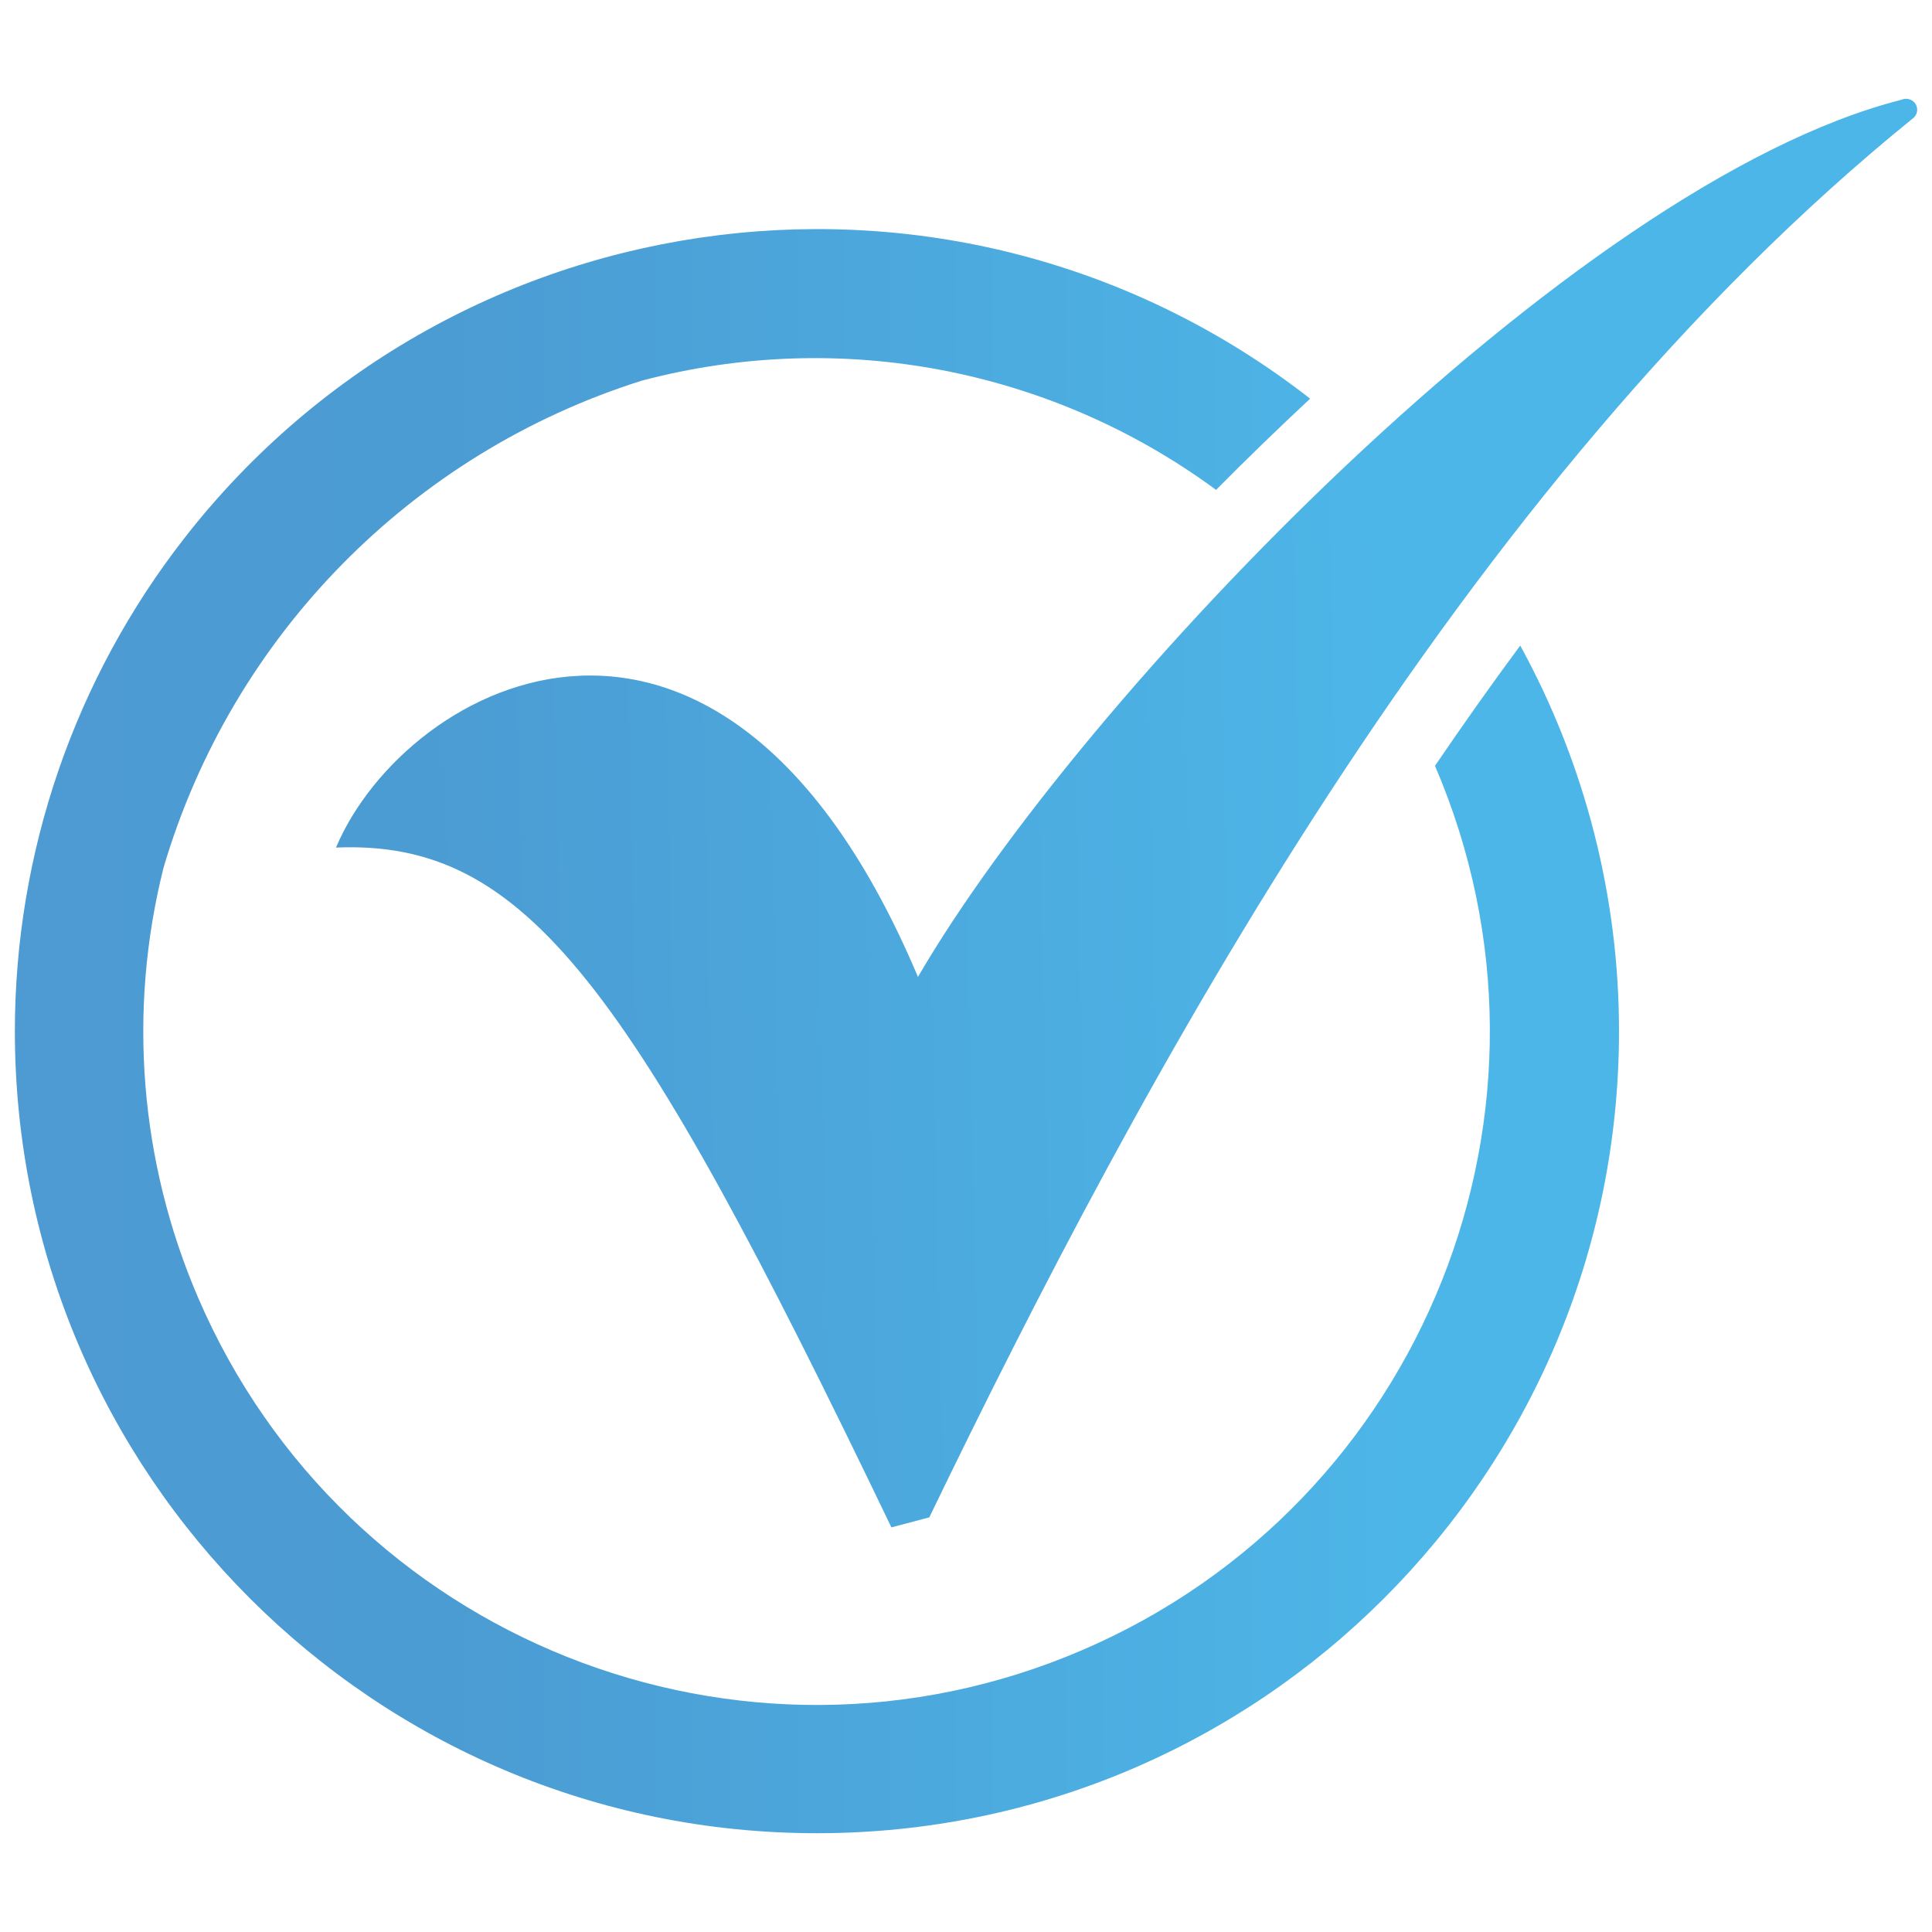
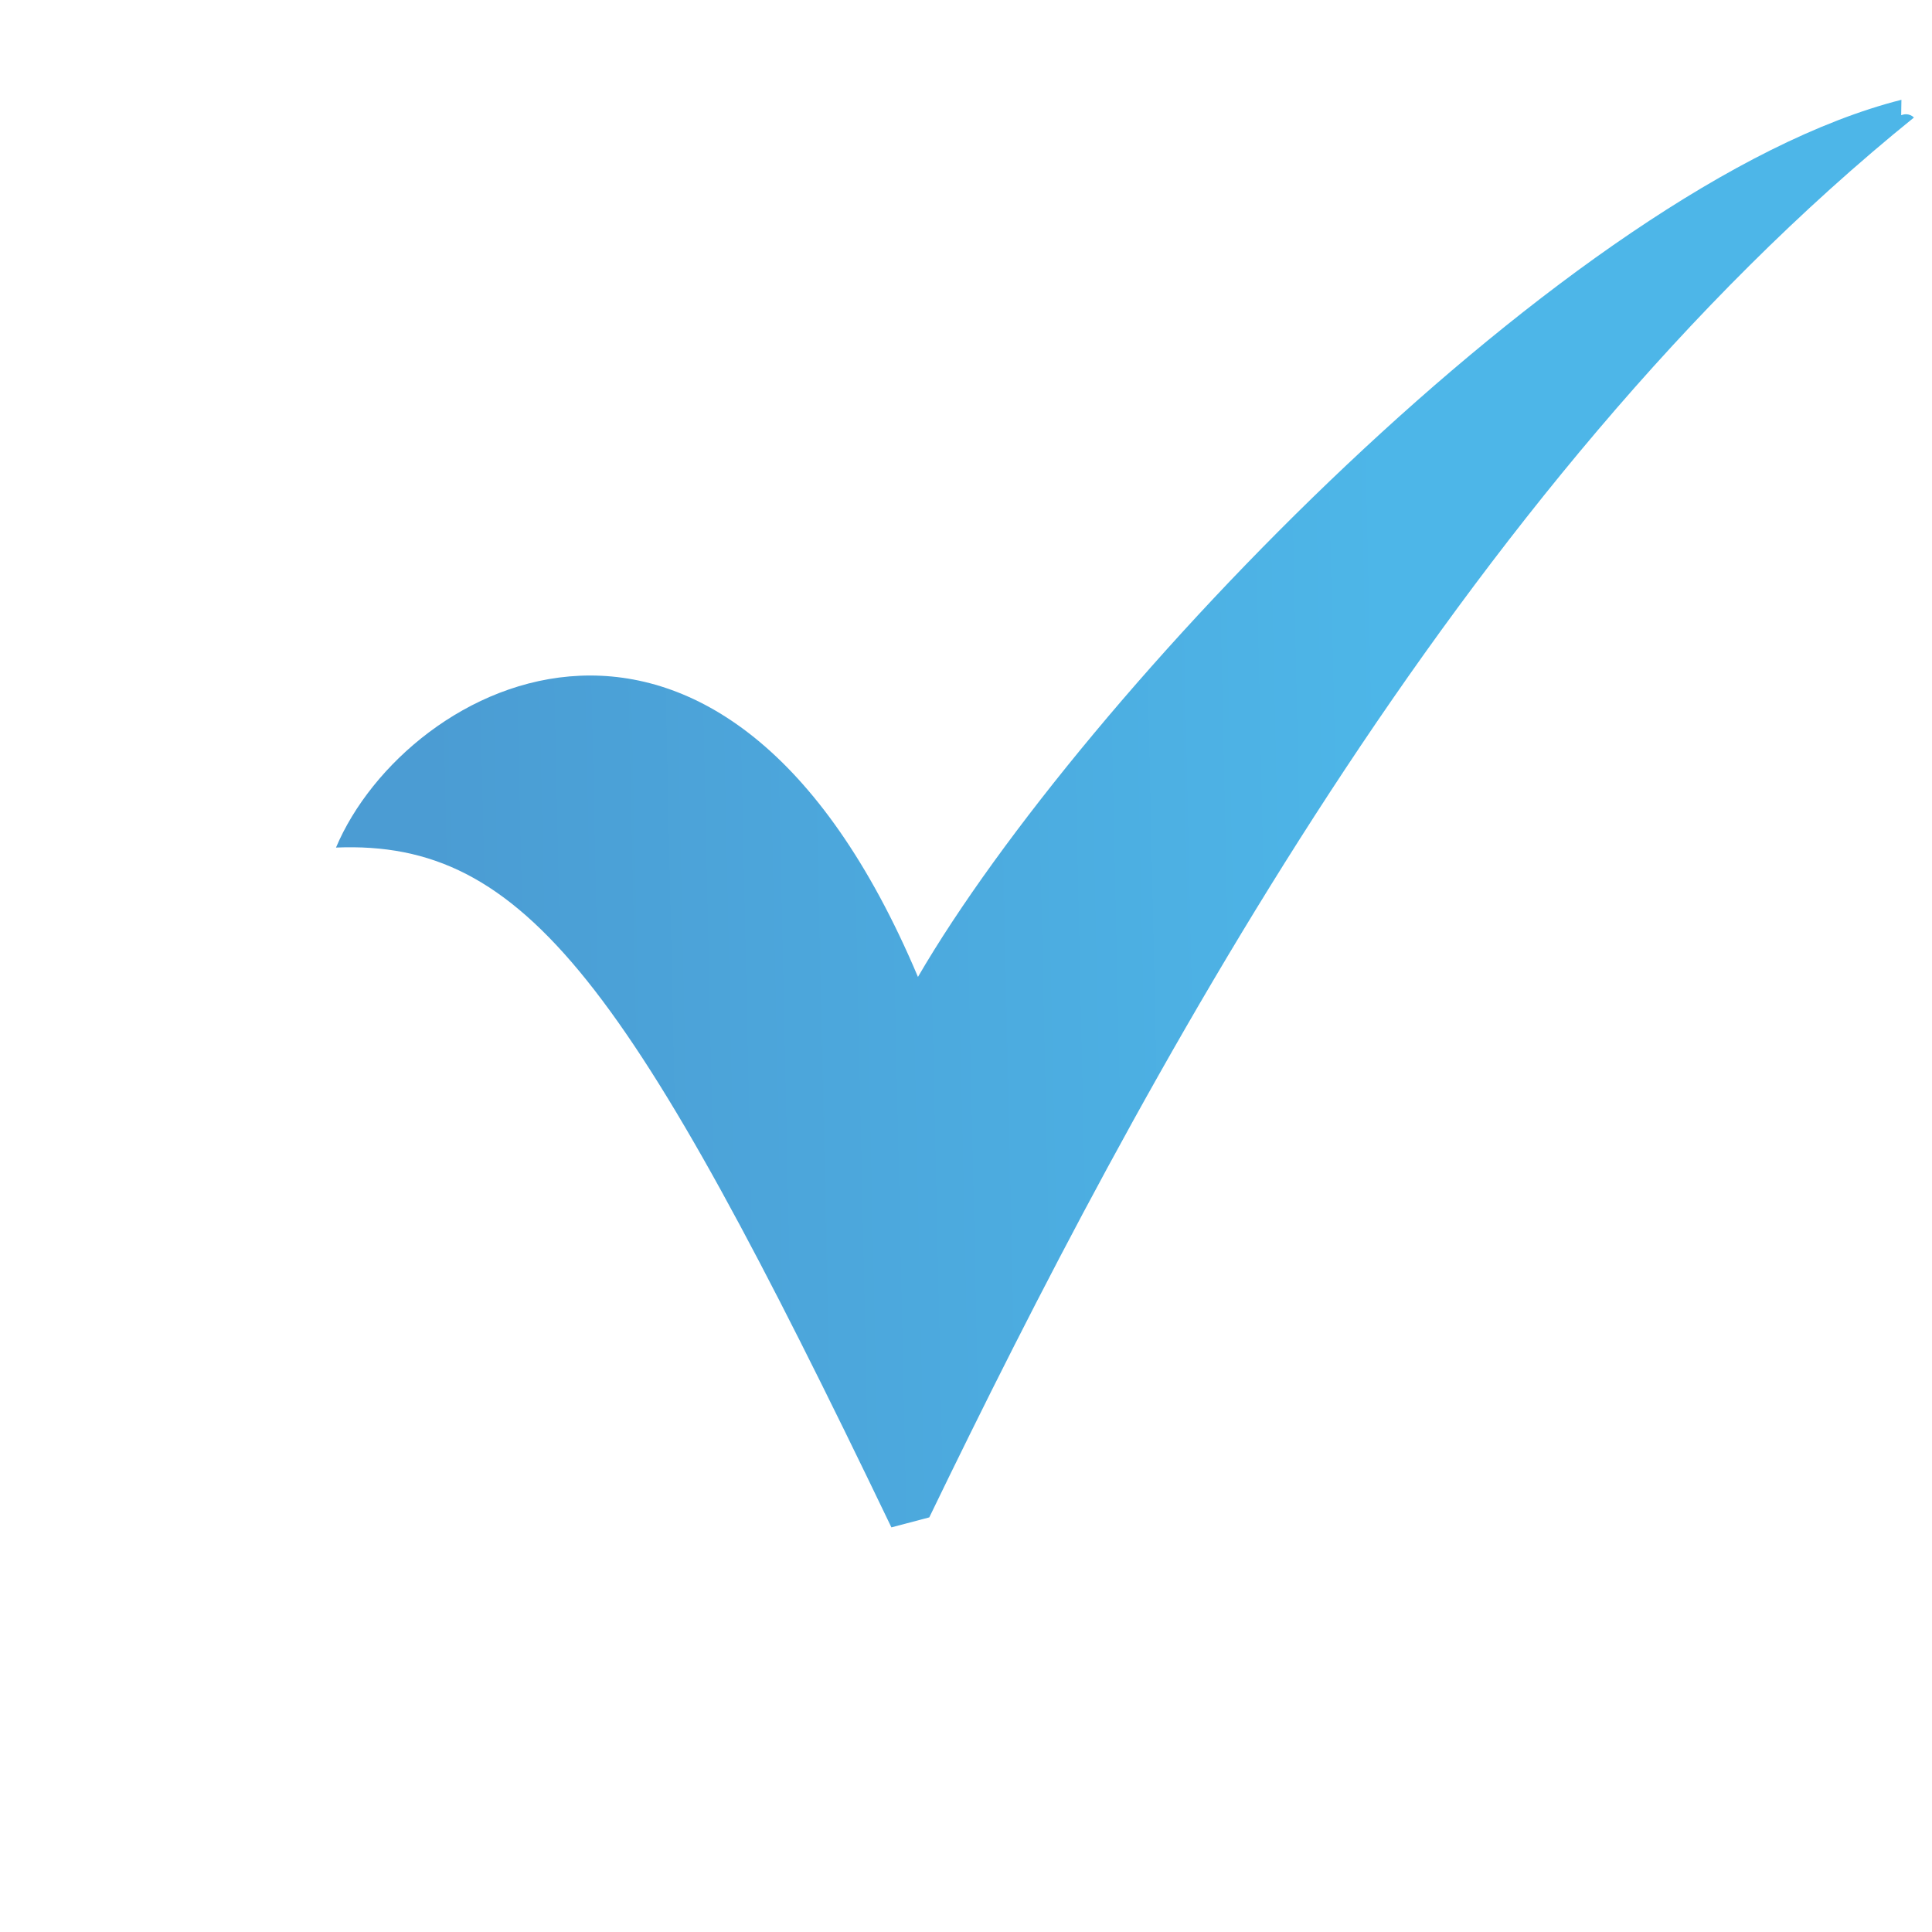
<svg xmlns="http://www.w3.org/2000/svg" version="1.1" id="check_with_circle" x="0px" y="0px" viewBox="0 0 230 230" style="enable-background:new 0 0 230 230;" xml:space="preserve">
  <style type="text/css">
	.st0{fill:url(#Path_1068_00000022520257698725043880000002191037837786849942_);}
	.st1{fill:url(#Path_1089_00000148620018410281446510000005186369199731464100_);}
</style>
  <linearGradient id="Path_1068_00000028303431600265390250000008084232711482311095_" gradientUnits="userSpaceOnUse" x1="-584.577" y1="509.549" x2="-577.694" y2="509.549" gradientTransform="matrix(33.6 0 0 -33.598 19643.565 17242.455)">
    <stop offset="0" style="stop-color:#4D9BD2" />
    <stop offset="0.225" style="stop-color:#4B9CD3" />
    <stop offset="0.724" style="stop-color:#4DB6E8" />
    <stop offset="1" style="stop-color:#4DB6E8" />
  </linearGradient>
-   <path id="Path_1068_00000074425727943537136680000014328582728289280138_" style="fill:url(#Path_1068_00000028303431600265390250000008084232711482311095_);" d="  M1.77,122.77c0.01,52.73,42.77,95.48,95.5,95.47c52.73-0.01,95.48-42.77,95.47-95.5c0-16.04-4.05-31.82-11.76-45.89  c-3.47,4.69-6.85,9.47-10.15,14.32c17.48,40.66-1.32,87.79-41.99,105.27c-40.66,17.48-87.79-1.32-105.27-41.99  c-6.94-16.14-8.38-34.12-4.1-51.16c8.15-27.58,29.49-49.31,56.92-57.97c23.59-6.25,48.73-1.47,68.38,13  c3.64-3.68,7.39-7.31,11.2-10.86C114.39,15.04,54.39,22.46,21.96,64.05C8.88,80.82,1.77,101.49,1.77,122.77" />
  <linearGradient id="Path_1089_00000070818728816219744110000015138020353072704180_" gradientUnits="userSpaceOnUse" x1="-584.728" y1="509.16" x2="-577.783" y2="509.296" gradientTransform="matrix(33.119 0 0 -29.922 19364.793 15334.841)">
    <stop offset="0" style="stop-color:#4D9BD2" />
    <stop offset="0.225" style="stop-color:#4B9CD3" />
    <stop offset="0.724" style="stop-color:#4DB6E8" />
    <stop offset="1" style="stop-color:#4DB6E8" />
  </linearGradient>
-   <path id="Path_1089_00000148625007847611470970000001356544942681449115_" style="fill:url(#Path_1089_00000070818728816219744110000015138020353072704180_);" d="  M226.36,11.88c-39.34,9.96-97.72,71.13-117.08,104.42c-23.3-55.24-60.91-35.24-69.28-15.4c22.62-0.93,35.02,16.2,66.12,80.93  l4.51-1.19c25.01-51.72,63.06-122.87,117.22-166.65c0.51-0.5,0.52-1.33,0.01-1.84c-0.24-0.24-0.57-0.38-0.91-0.39  c-0.21,0-0.42,0.04-0.61,0.11" />
+   <path id="Path_1089_00000148625007847611470970000001356544942681449115_" style="fill:url(#Path_1089_00000070818728816219744110000015138020353072704180_);" d="  M226.36,11.88c-39.34,9.96-97.72,71.13-117.08,104.42c-23.3-55.24-60.91-35.24-69.28-15.4c22.62-0.93,35.02,16.2,66.12,80.93  l4.51-1.19c25.01-51.72,63.06-122.87,117.22-166.65c-0.24-0.24-0.57-0.38-0.91-0.39  c-0.21,0-0.42,0.04-0.61,0.11" />
</svg>